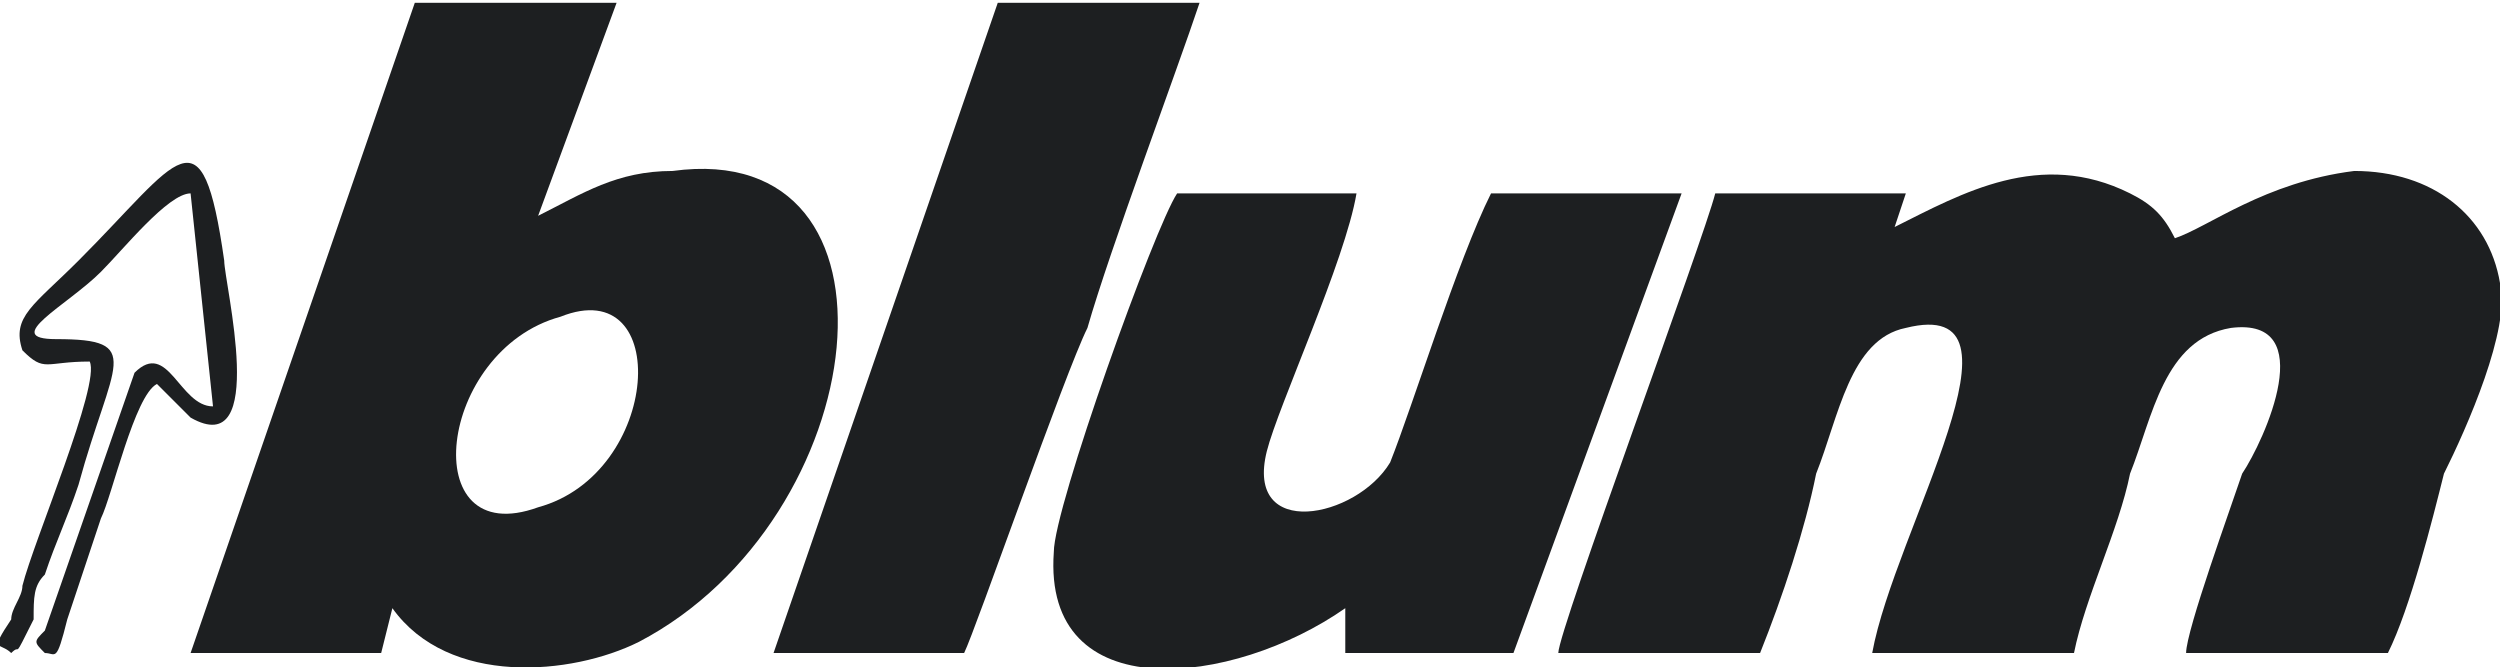
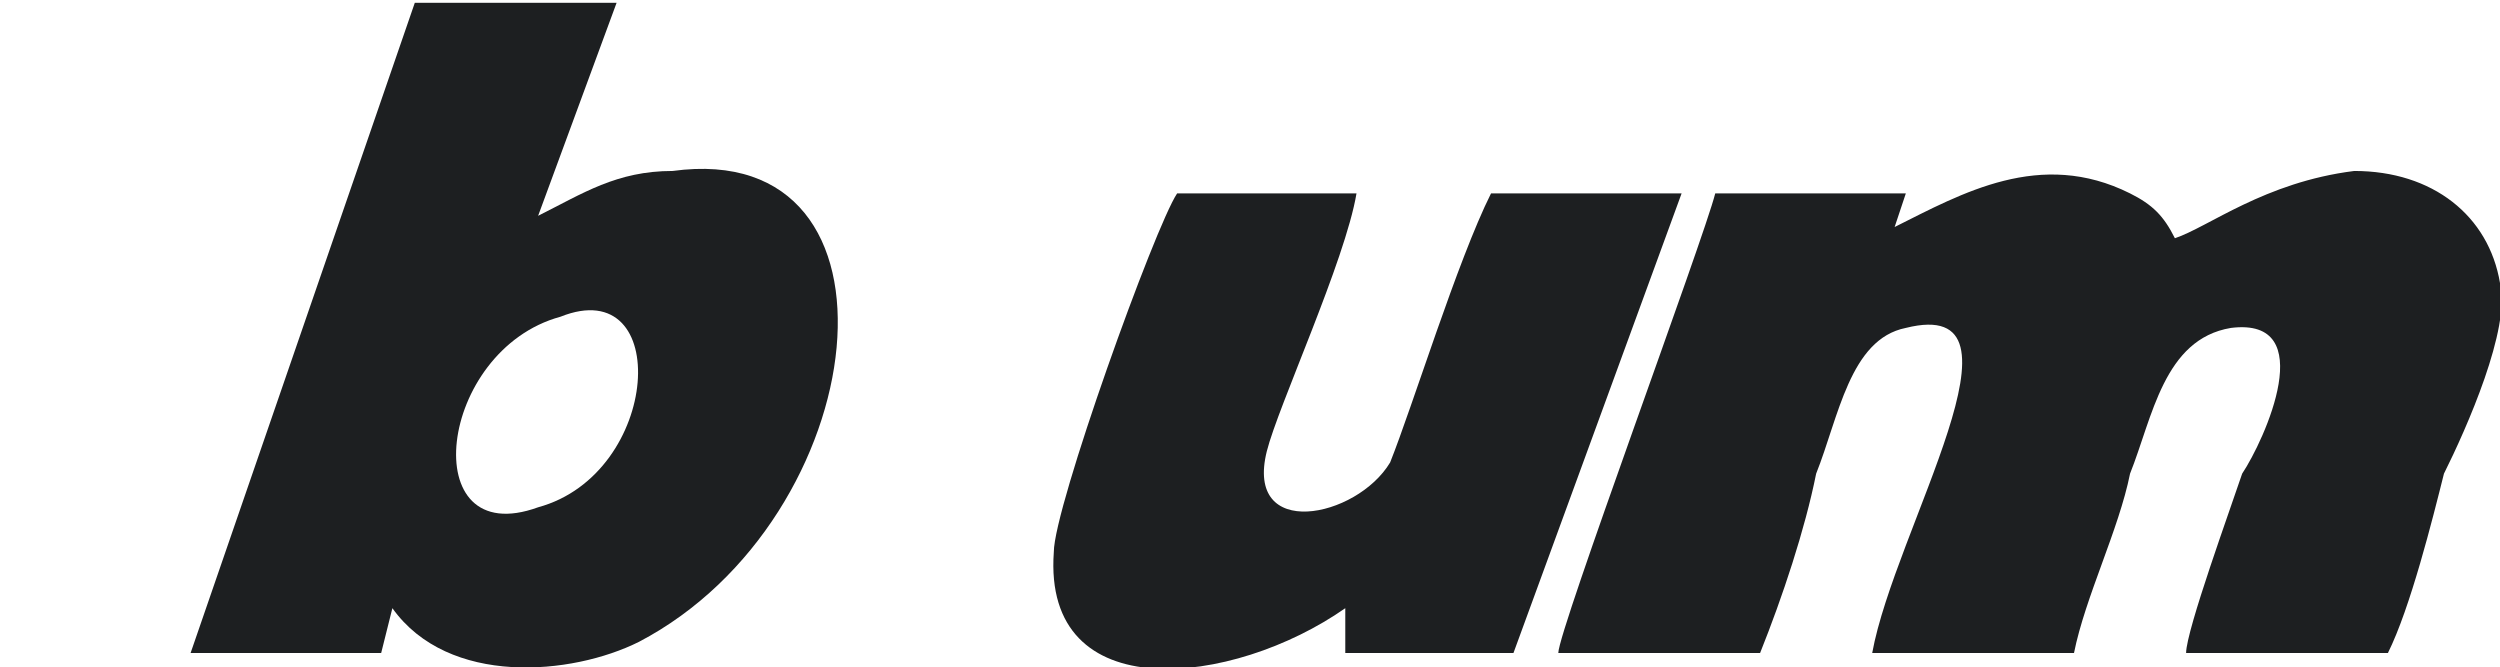
<svg xmlns="http://www.w3.org/2000/svg" xml:space="preserve" width="47.932mm" height="12.789mm" style="shape-rendering:geometricPrecision; text-rendering:geometricPrecision; image-rendering:optimizeQuality; fill-rule:evenodd; clip-rule:evenodd" viewBox="0 0 223 59">
  <defs>
    <style type="text/css">  .fil0 {fill:#1D1F21}  </style>
  </defs>
  <g id="Слой_x0020_1">
    <g id="_612596704">
      <path class="fil0" d="M170 17l-17 0c-1,4 -14,39 -14,41l18 0c2,-5 4,-11 5,-16 2,-5 3,-12 8,-13 12,-3 -1,18 -3,29l18 0c1,-5 4,-11 5,-16 2,-5 3,-12 9,-13 8,-1 3,10 1,13 -1,3 -5,14 -5,16l18 0c2,-4 4,-12 5,-16 2,-4 6,-13 5,-17 -1,-6 -6,-10 -13,-10 -8,1 -13,5 -16,6 -1,-2 -2,-3 -4,-4 -8,-4 -15,0 -21,3l1 -3z" />
      <path class="fil0" d="M50 28c10,-4 9,14 -2,17 -11,4 -9,-14 2,-17zm5 -28l-18 0 -20 58 17 0 1 -4c5,7 16,6 22,3 21,-11 25,-45 3,-42 -5,0 -8,2 -12,4l7 -19z" />
      <path class="fil0" d="M133 17c-3,6 -7,19 -9,24 -3,5 -13,7 -11,-1 1,-4 7,-17 8,-23l-16 0c-2,3 -11,28 -11,32 -1,14 16,12 26,5l0 4 15 0 15 -41 -17 0z" />
-       <path class="fil0" d="M86 58c1,-2 9,-25 11,-29 2,-7 8,-23 10,-29l-18 0 -20 58 17 0z" />
-       <path class="fil0" d="M5 30c-5,0 1,-3 4,-6 2,-2 6,-7 8,-7l2 19c-3,0 -4,-6 -7,-3l-8 23c-1,1 -1,1 0,2 1,0 1,1 2,-3l3 -9c1,-2 3,-11 5,-12 1,1 2,2 3,3 7,4 3,-12 3,-14 -2,-14 -4,-9 -13,0 -4,4 -6,5 -5,8 2,2 2,1 6,1 1,2 -5,16 -6,20 0,1 -1,2 -1,3 -2,3 -1,2 0,3 1,-1 0,1 2,-3 0,-2 0,-3 1,-4 1,-3 2,-5 3,-8 3,-11 6,-13 -2,-13z" />
    </g>
  </g>
</svg>